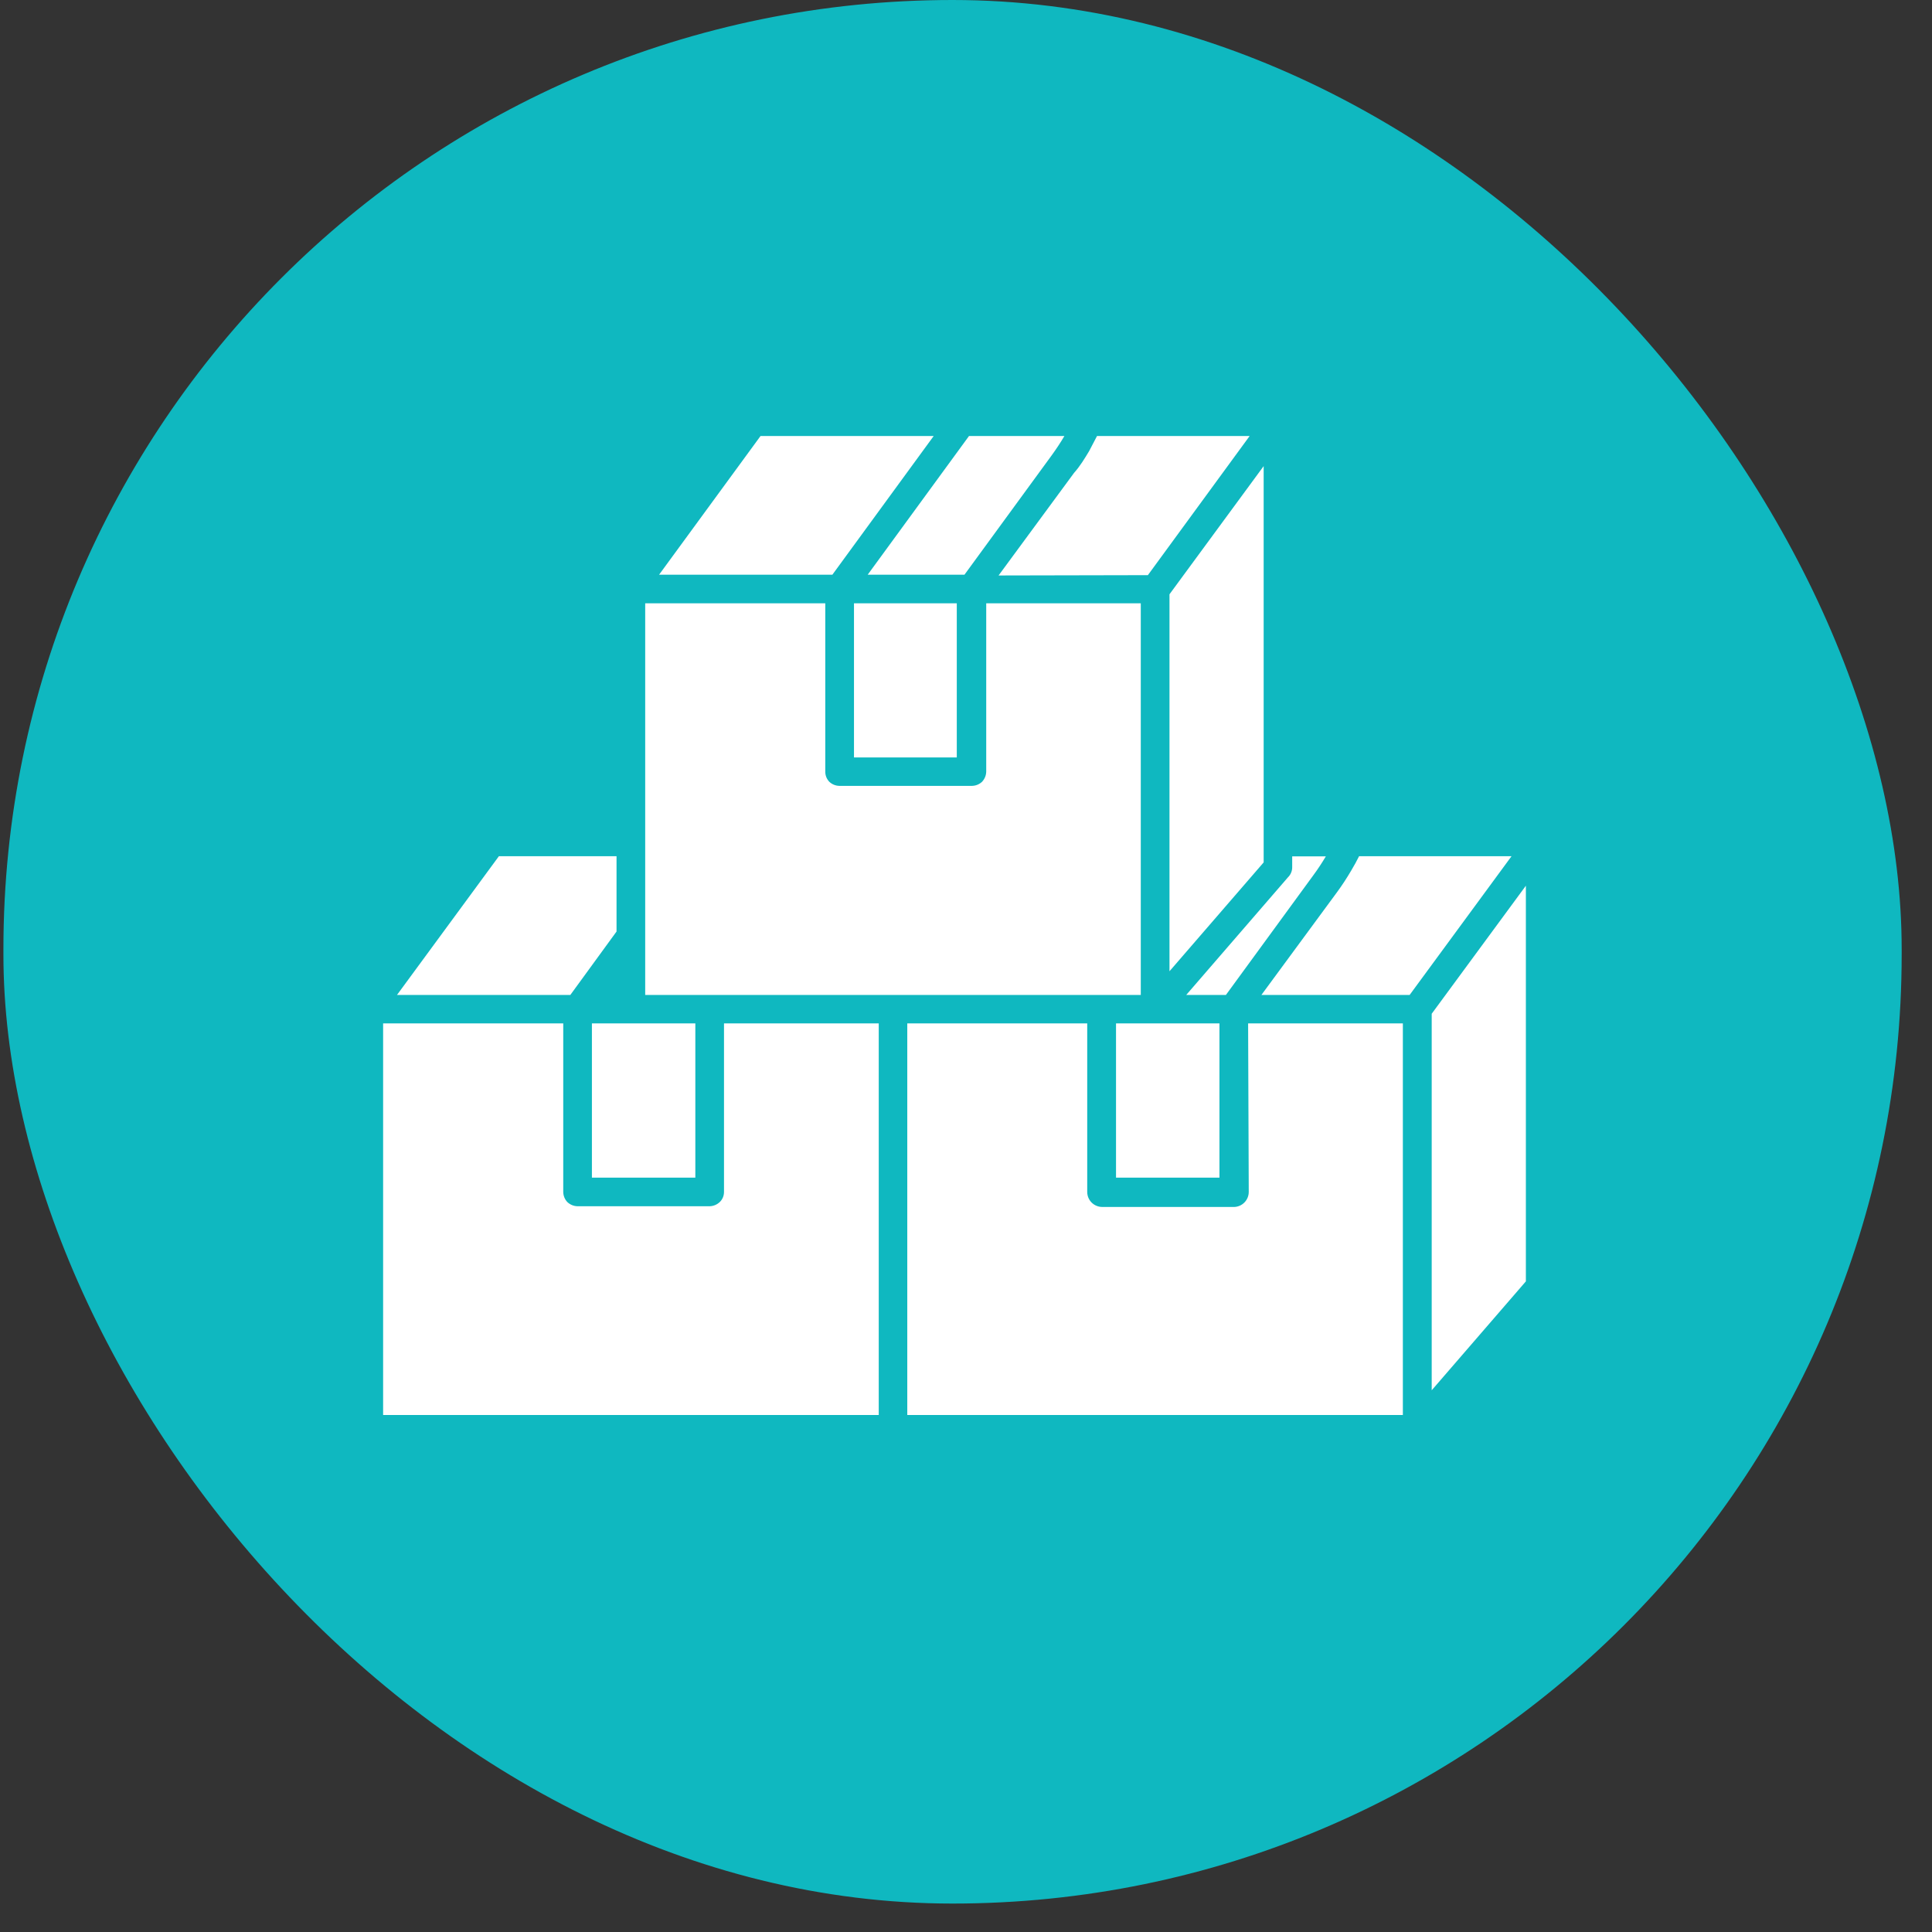
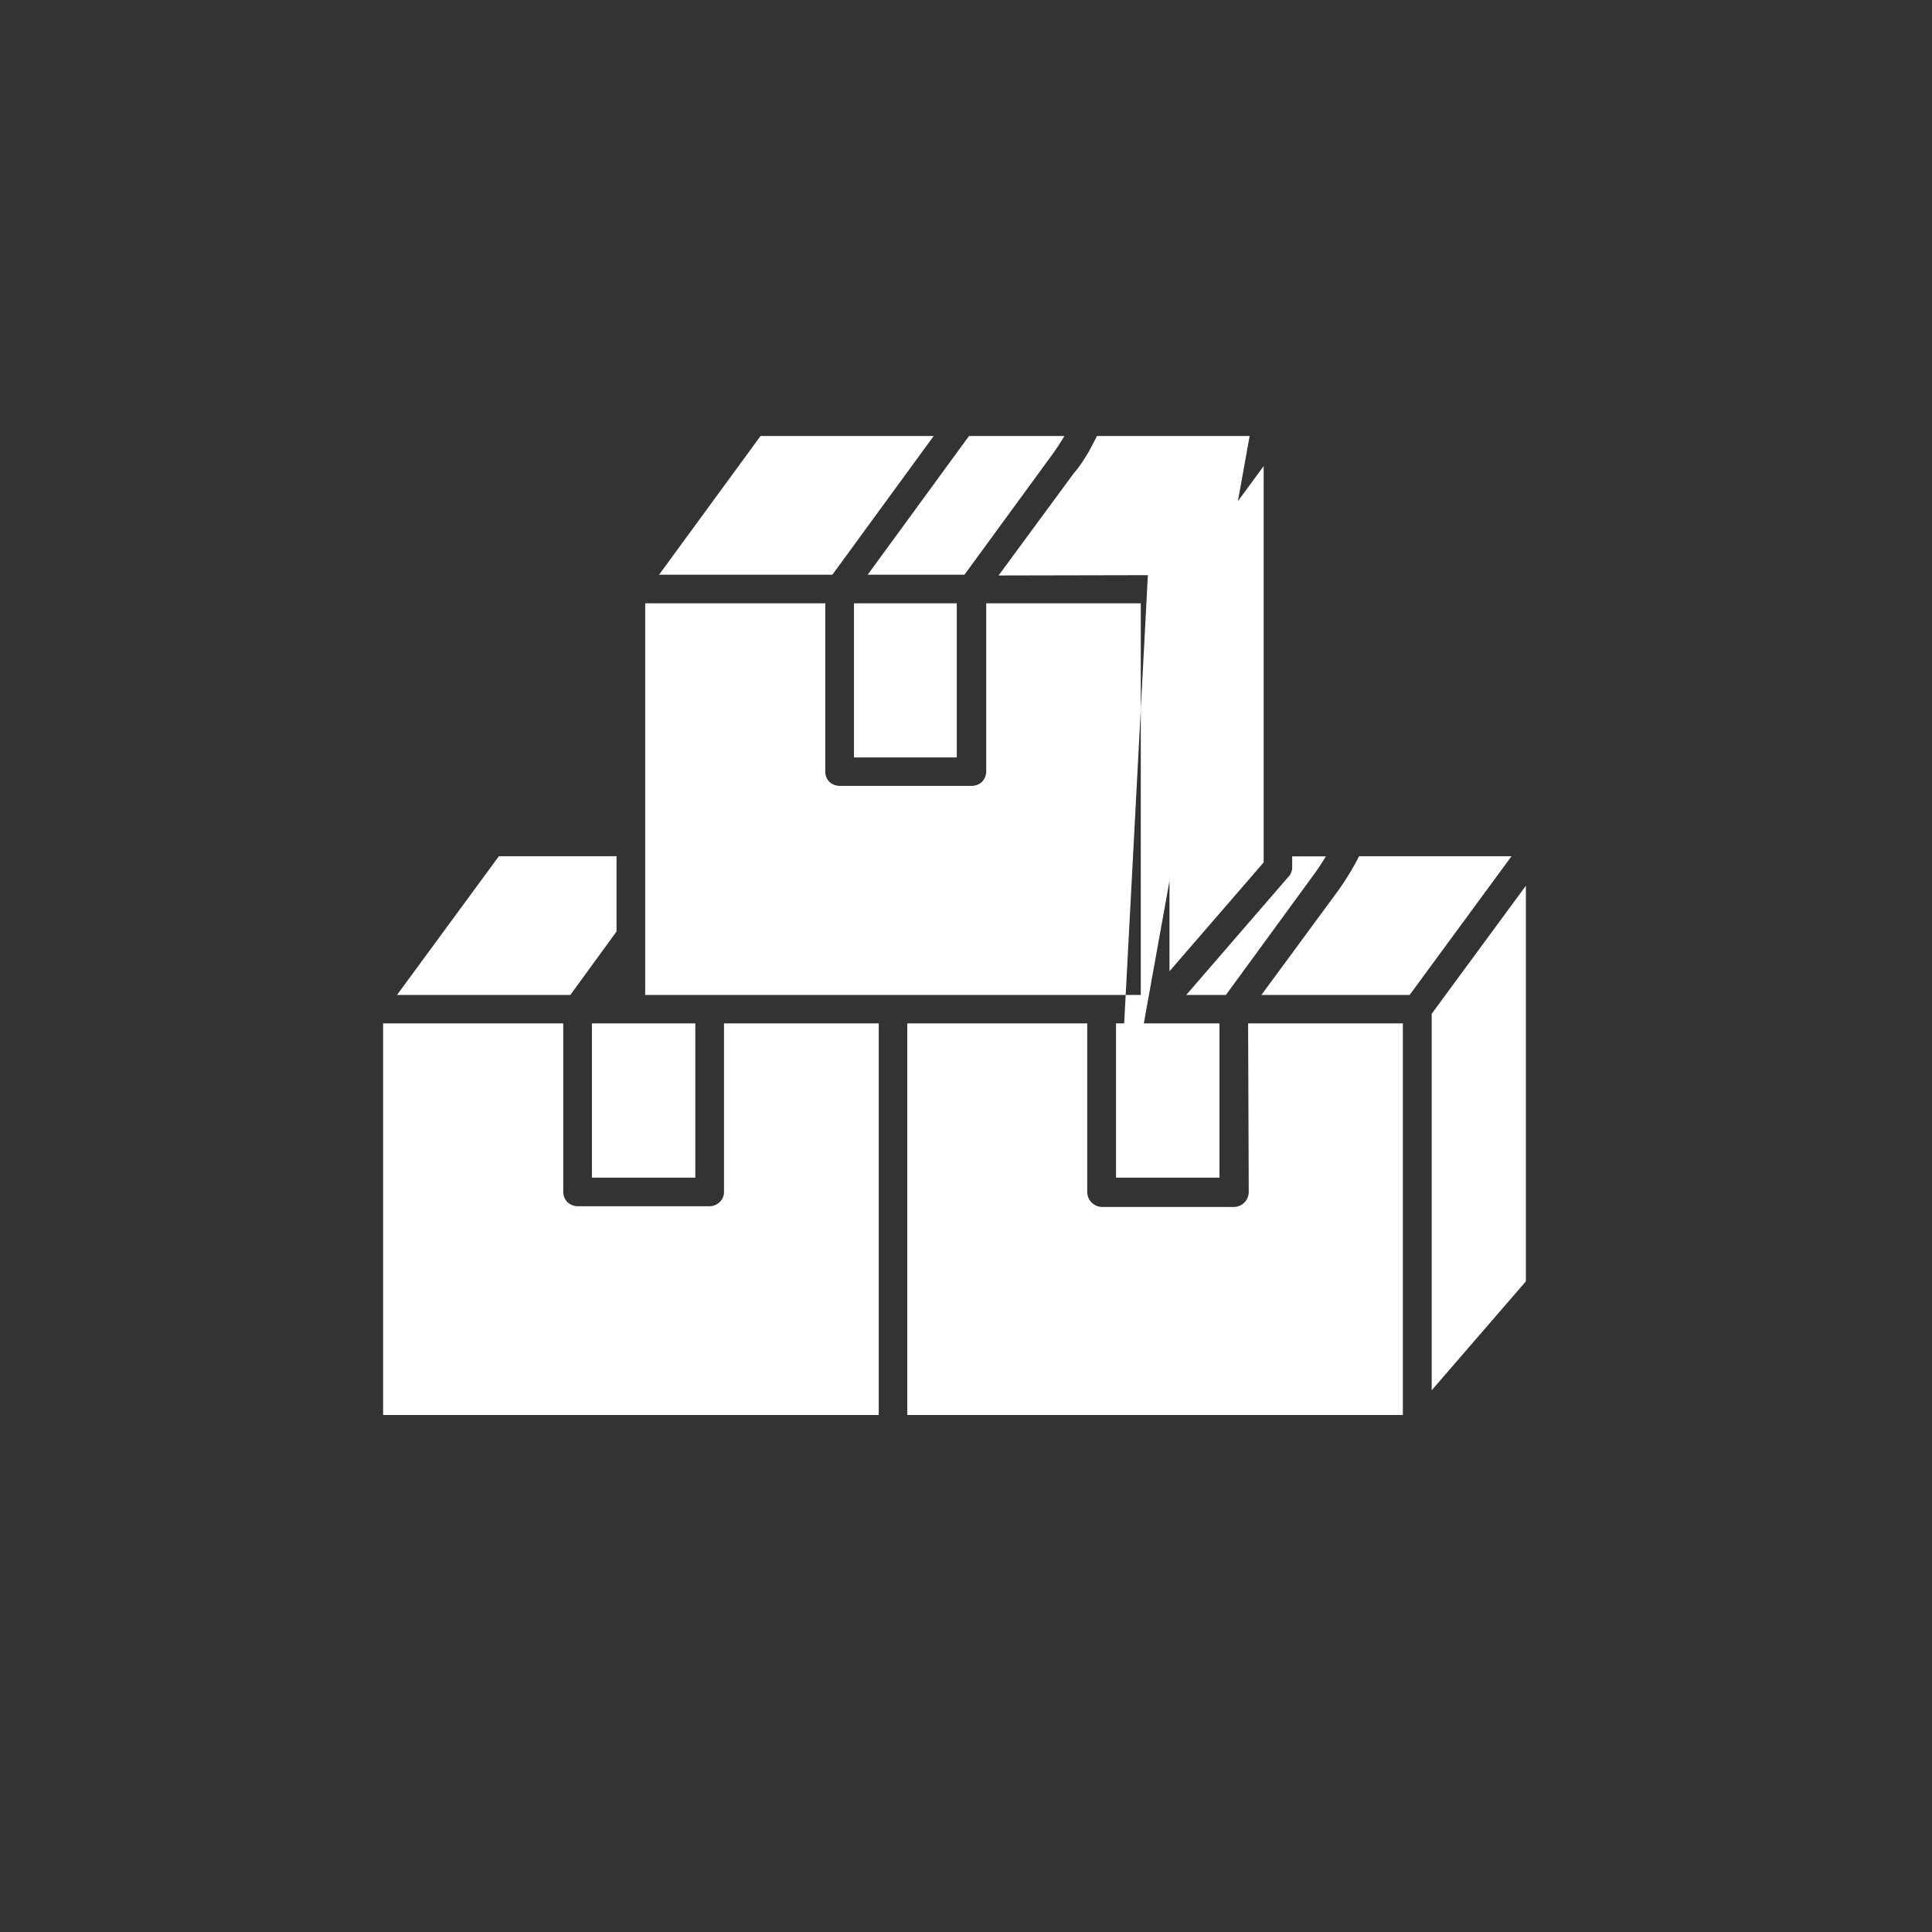
<svg xmlns="http://www.w3.org/2000/svg" width="43" height="43" viewBox="0 0 43 43" fill="none">
  <rect x="0" y="0" width="43" height="43" fill="#333333" stroke="none" />
-   <rect x="0.076" width="42.249" height="42.367" rx="21.125" fill="#0FB8C0" />
-   <path d="M19.007 13.428H21.295V16.858H19.007V13.428ZM21.466 12.791L23.408 10.133C23.512 9.989 23.606 9.848 23.69 9.704H21.567L19.312 12.791H21.466ZM20.781 9.704H16.927L14.669 12.791H18.526L20.781 9.704ZM13.174 26.21H15.476V22.777H13.174V26.21ZM27.285 22.144L29.227 19.485C29.331 19.345 29.425 19.201 29.509 19.06H28.76V19.301C28.761 19.343 28.752 19.384 28.736 19.423C28.72 19.462 28.696 19.497 28.666 19.526L26.402 22.144H27.285ZM24.839 26.21H27.141V22.777H24.839V26.21ZM25.548 12.801L27.813 9.704H24.416C24.362 9.811 24.305 9.915 24.241 10.039C24.144 10.2 24.04 10.374 23.905 10.525L22.225 12.808L25.548 12.801ZM26.029 21.617L28.125 19.194V10.374L26.029 13.227V21.617ZM27.779 22.777H31.223V31.493H20.193V22.777H24.198V26.528C24.198 26.617 24.233 26.702 24.296 26.765C24.359 26.828 24.445 26.863 24.534 26.863H27.474C27.56 26.859 27.641 26.822 27.7 26.76C27.76 26.697 27.793 26.614 27.793 26.528L27.779 22.777ZM30.249 19.056C30.195 19.164 30.138 19.268 30.074 19.375C29.976 19.542 29.87 19.705 29.755 19.861L28.075 22.144H31.374L33.642 19.056H30.249ZM24.52 22.144H14.36V13.428H18.368V17.176C18.368 17.218 18.376 17.259 18.391 17.297C18.407 17.336 18.43 17.371 18.459 17.401C18.52 17.458 18.6 17.49 18.684 17.491H21.631C21.714 17.49 21.795 17.458 21.856 17.401C21.914 17.34 21.948 17.26 21.95 17.176V13.428H25.39V22.144H24.52ZM13.722 20.733V19.056H11.104L8.836 22.144H12.694L13.722 20.733ZM31.865 22.563V30.943L33.961 28.519V19.713L31.865 22.563ZM16.114 22.777H19.558V31.493H8.527V22.777H12.536V26.528C12.537 26.612 12.569 26.692 12.626 26.753C12.687 26.811 12.767 26.845 12.851 26.847H15.795C15.879 26.845 15.959 26.811 16.02 26.753C16.05 26.724 16.074 26.689 16.09 26.65C16.106 26.612 16.114 26.57 16.114 26.528V22.777Z" fill="white" />
+   <path d="M19.007 13.428H21.295V16.858H19.007V13.428ZM21.466 12.791L23.408 10.133C23.512 9.989 23.606 9.848 23.69 9.704H21.567L19.312 12.791H21.466ZM20.781 9.704H16.927L14.669 12.791H18.526L20.781 9.704ZM13.174 26.21H15.476V22.777H13.174V26.21ZM27.285 22.144L29.227 19.485C29.331 19.345 29.425 19.201 29.509 19.06H28.76V19.301C28.761 19.343 28.752 19.384 28.736 19.423C28.72 19.462 28.696 19.497 28.666 19.526L26.402 22.144H27.285ZM24.839 26.21H27.141V22.777H24.839V26.21ZL27.813 9.704H24.416C24.362 9.811 24.305 9.915 24.241 10.039C24.144 10.2 24.04 10.374 23.905 10.525L22.225 12.808L25.548 12.801ZM26.029 21.617L28.125 19.194V10.374L26.029 13.227V21.617ZM27.779 22.777H31.223V31.493H20.193V22.777H24.198V26.528C24.198 26.617 24.233 26.702 24.296 26.765C24.359 26.828 24.445 26.863 24.534 26.863H27.474C27.56 26.859 27.641 26.822 27.7 26.76C27.76 26.697 27.793 26.614 27.793 26.528L27.779 22.777ZM30.249 19.056C30.195 19.164 30.138 19.268 30.074 19.375C29.976 19.542 29.87 19.705 29.755 19.861L28.075 22.144H31.374L33.642 19.056H30.249ZM24.52 22.144H14.36V13.428H18.368V17.176C18.368 17.218 18.376 17.259 18.391 17.297C18.407 17.336 18.43 17.371 18.459 17.401C18.52 17.458 18.6 17.49 18.684 17.491H21.631C21.714 17.49 21.795 17.458 21.856 17.401C21.914 17.34 21.948 17.26 21.95 17.176V13.428H25.39V22.144H24.52ZM13.722 20.733V19.056H11.104L8.836 22.144H12.694L13.722 20.733ZM31.865 22.563V30.943L33.961 28.519V19.713L31.865 22.563ZM16.114 22.777H19.558V31.493H8.527V22.777H12.536V26.528C12.537 26.612 12.569 26.692 12.626 26.753C12.687 26.811 12.767 26.845 12.851 26.847H15.795C15.879 26.845 15.959 26.811 16.02 26.753C16.05 26.724 16.074 26.689 16.09 26.65C16.106 26.612 16.114 26.57 16.114 26.528V22.777Z" fill="white" />
</svg>